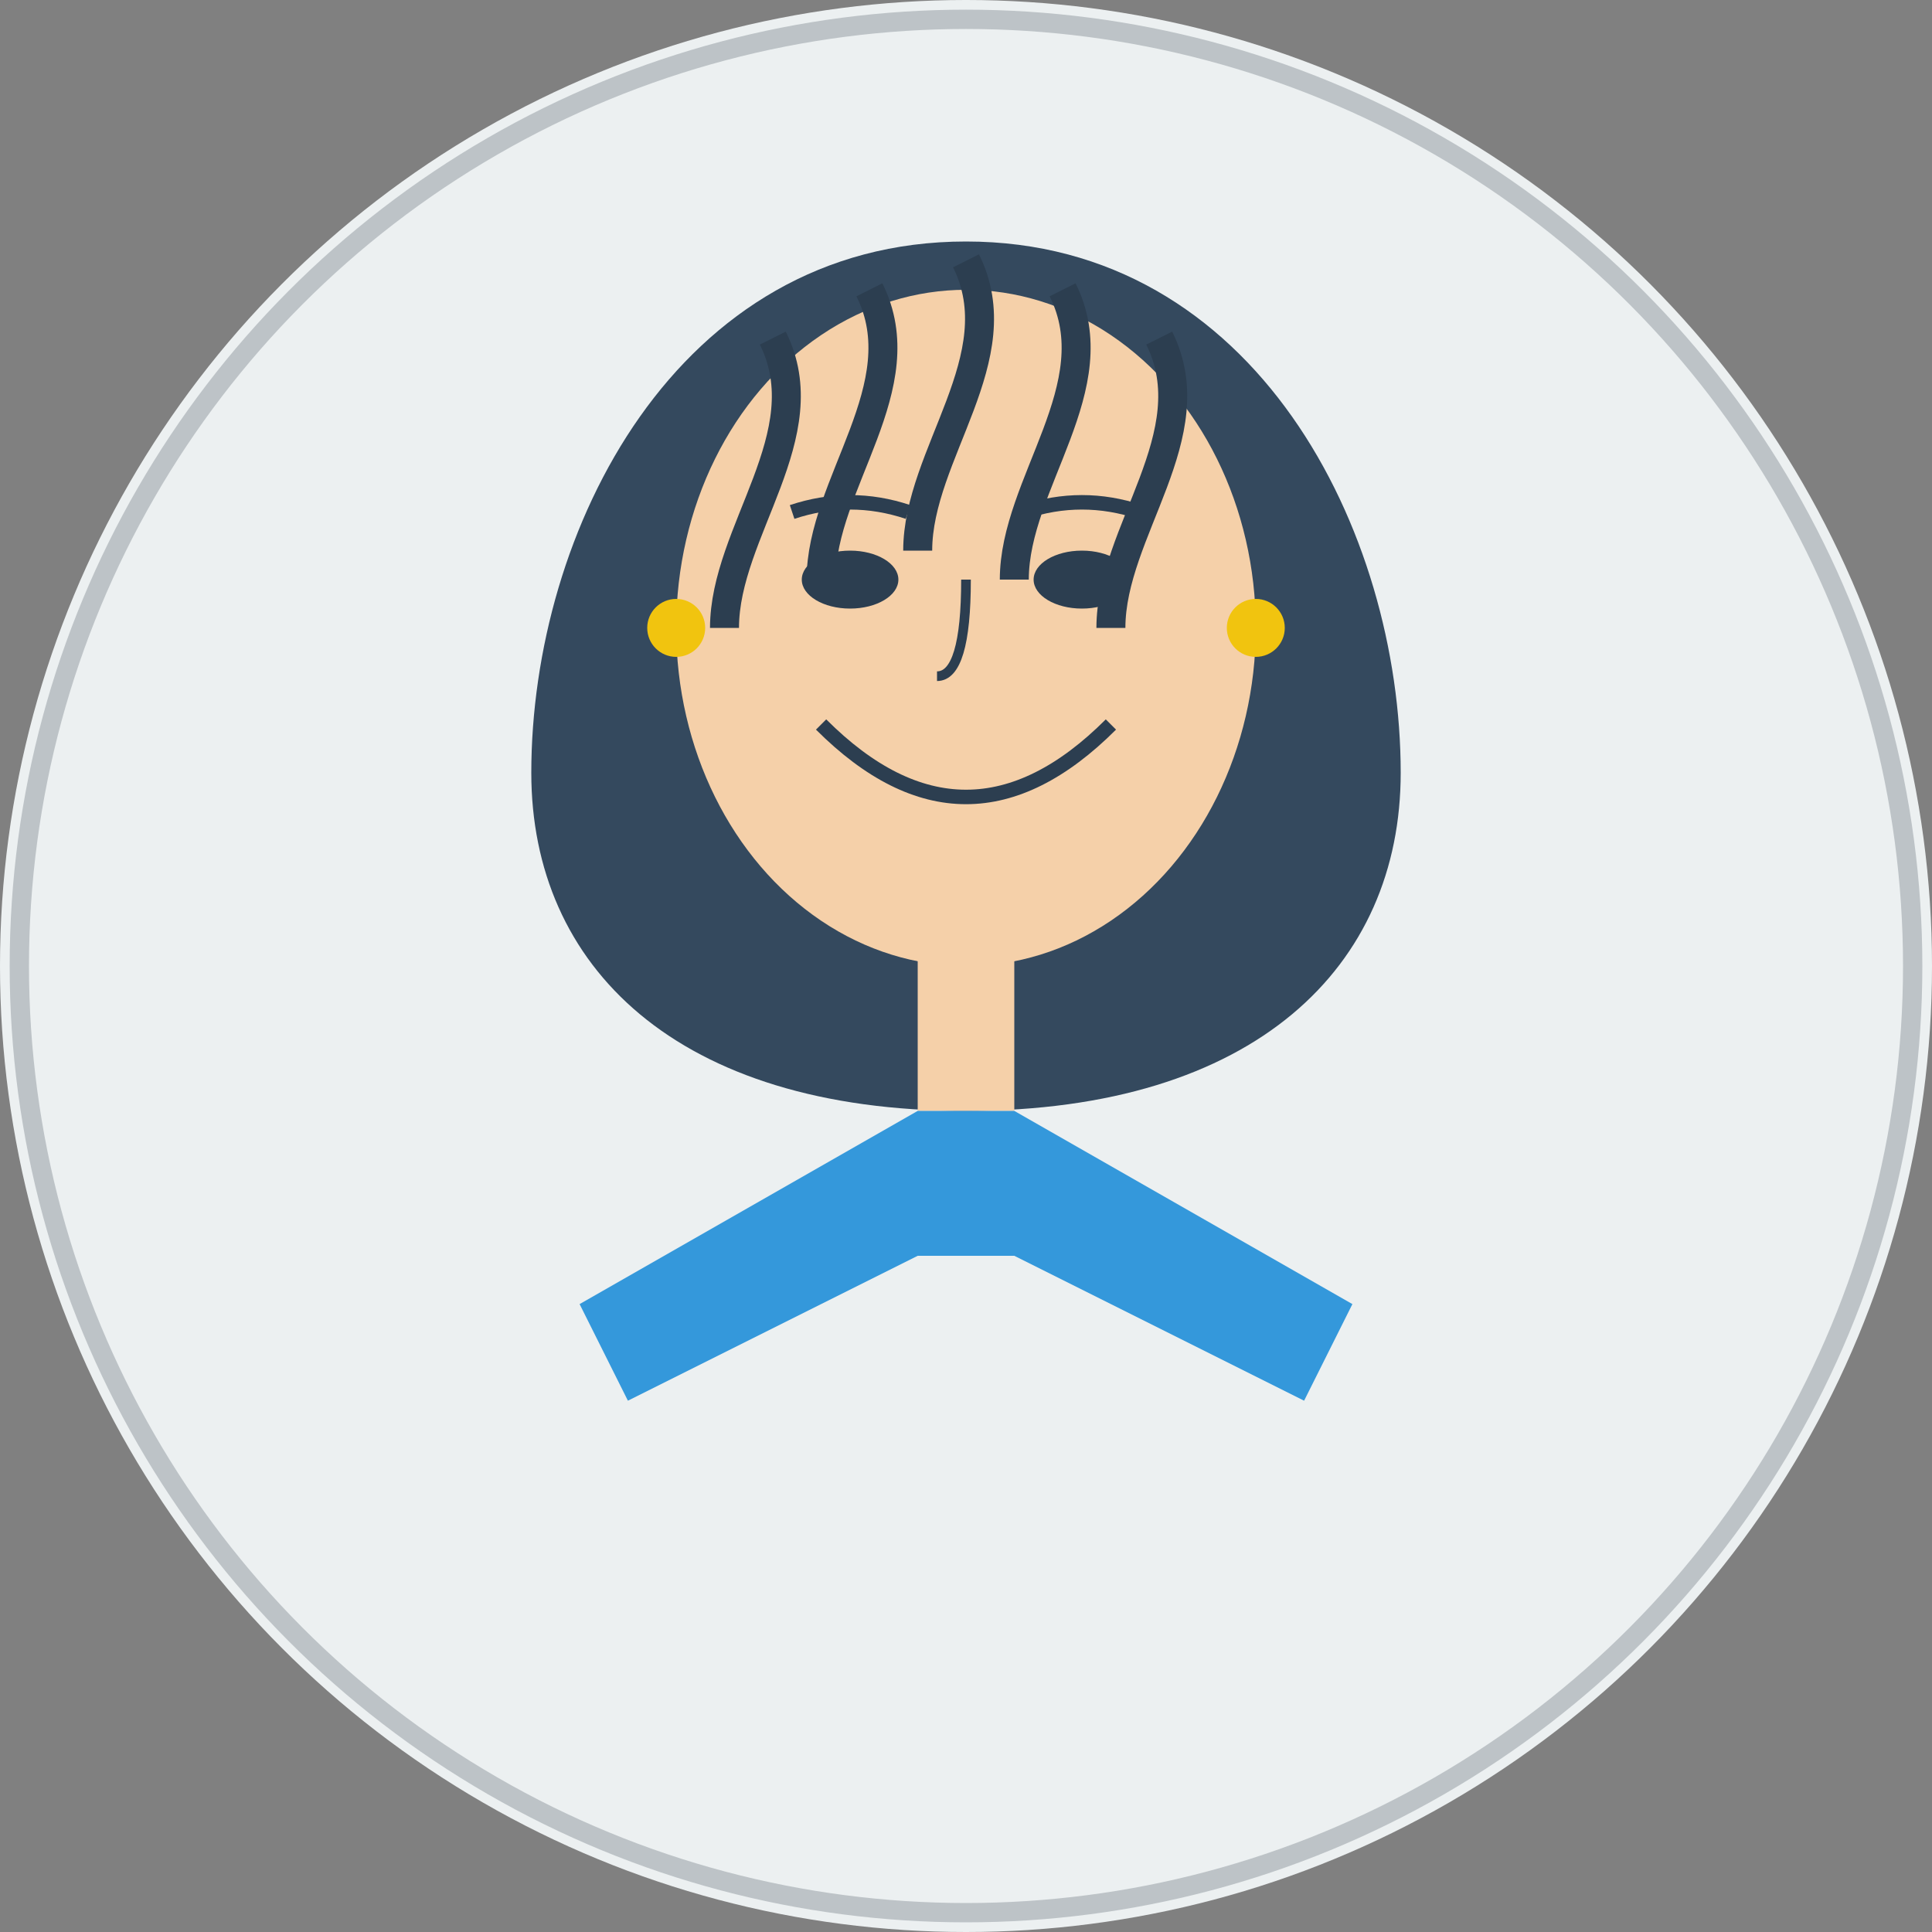
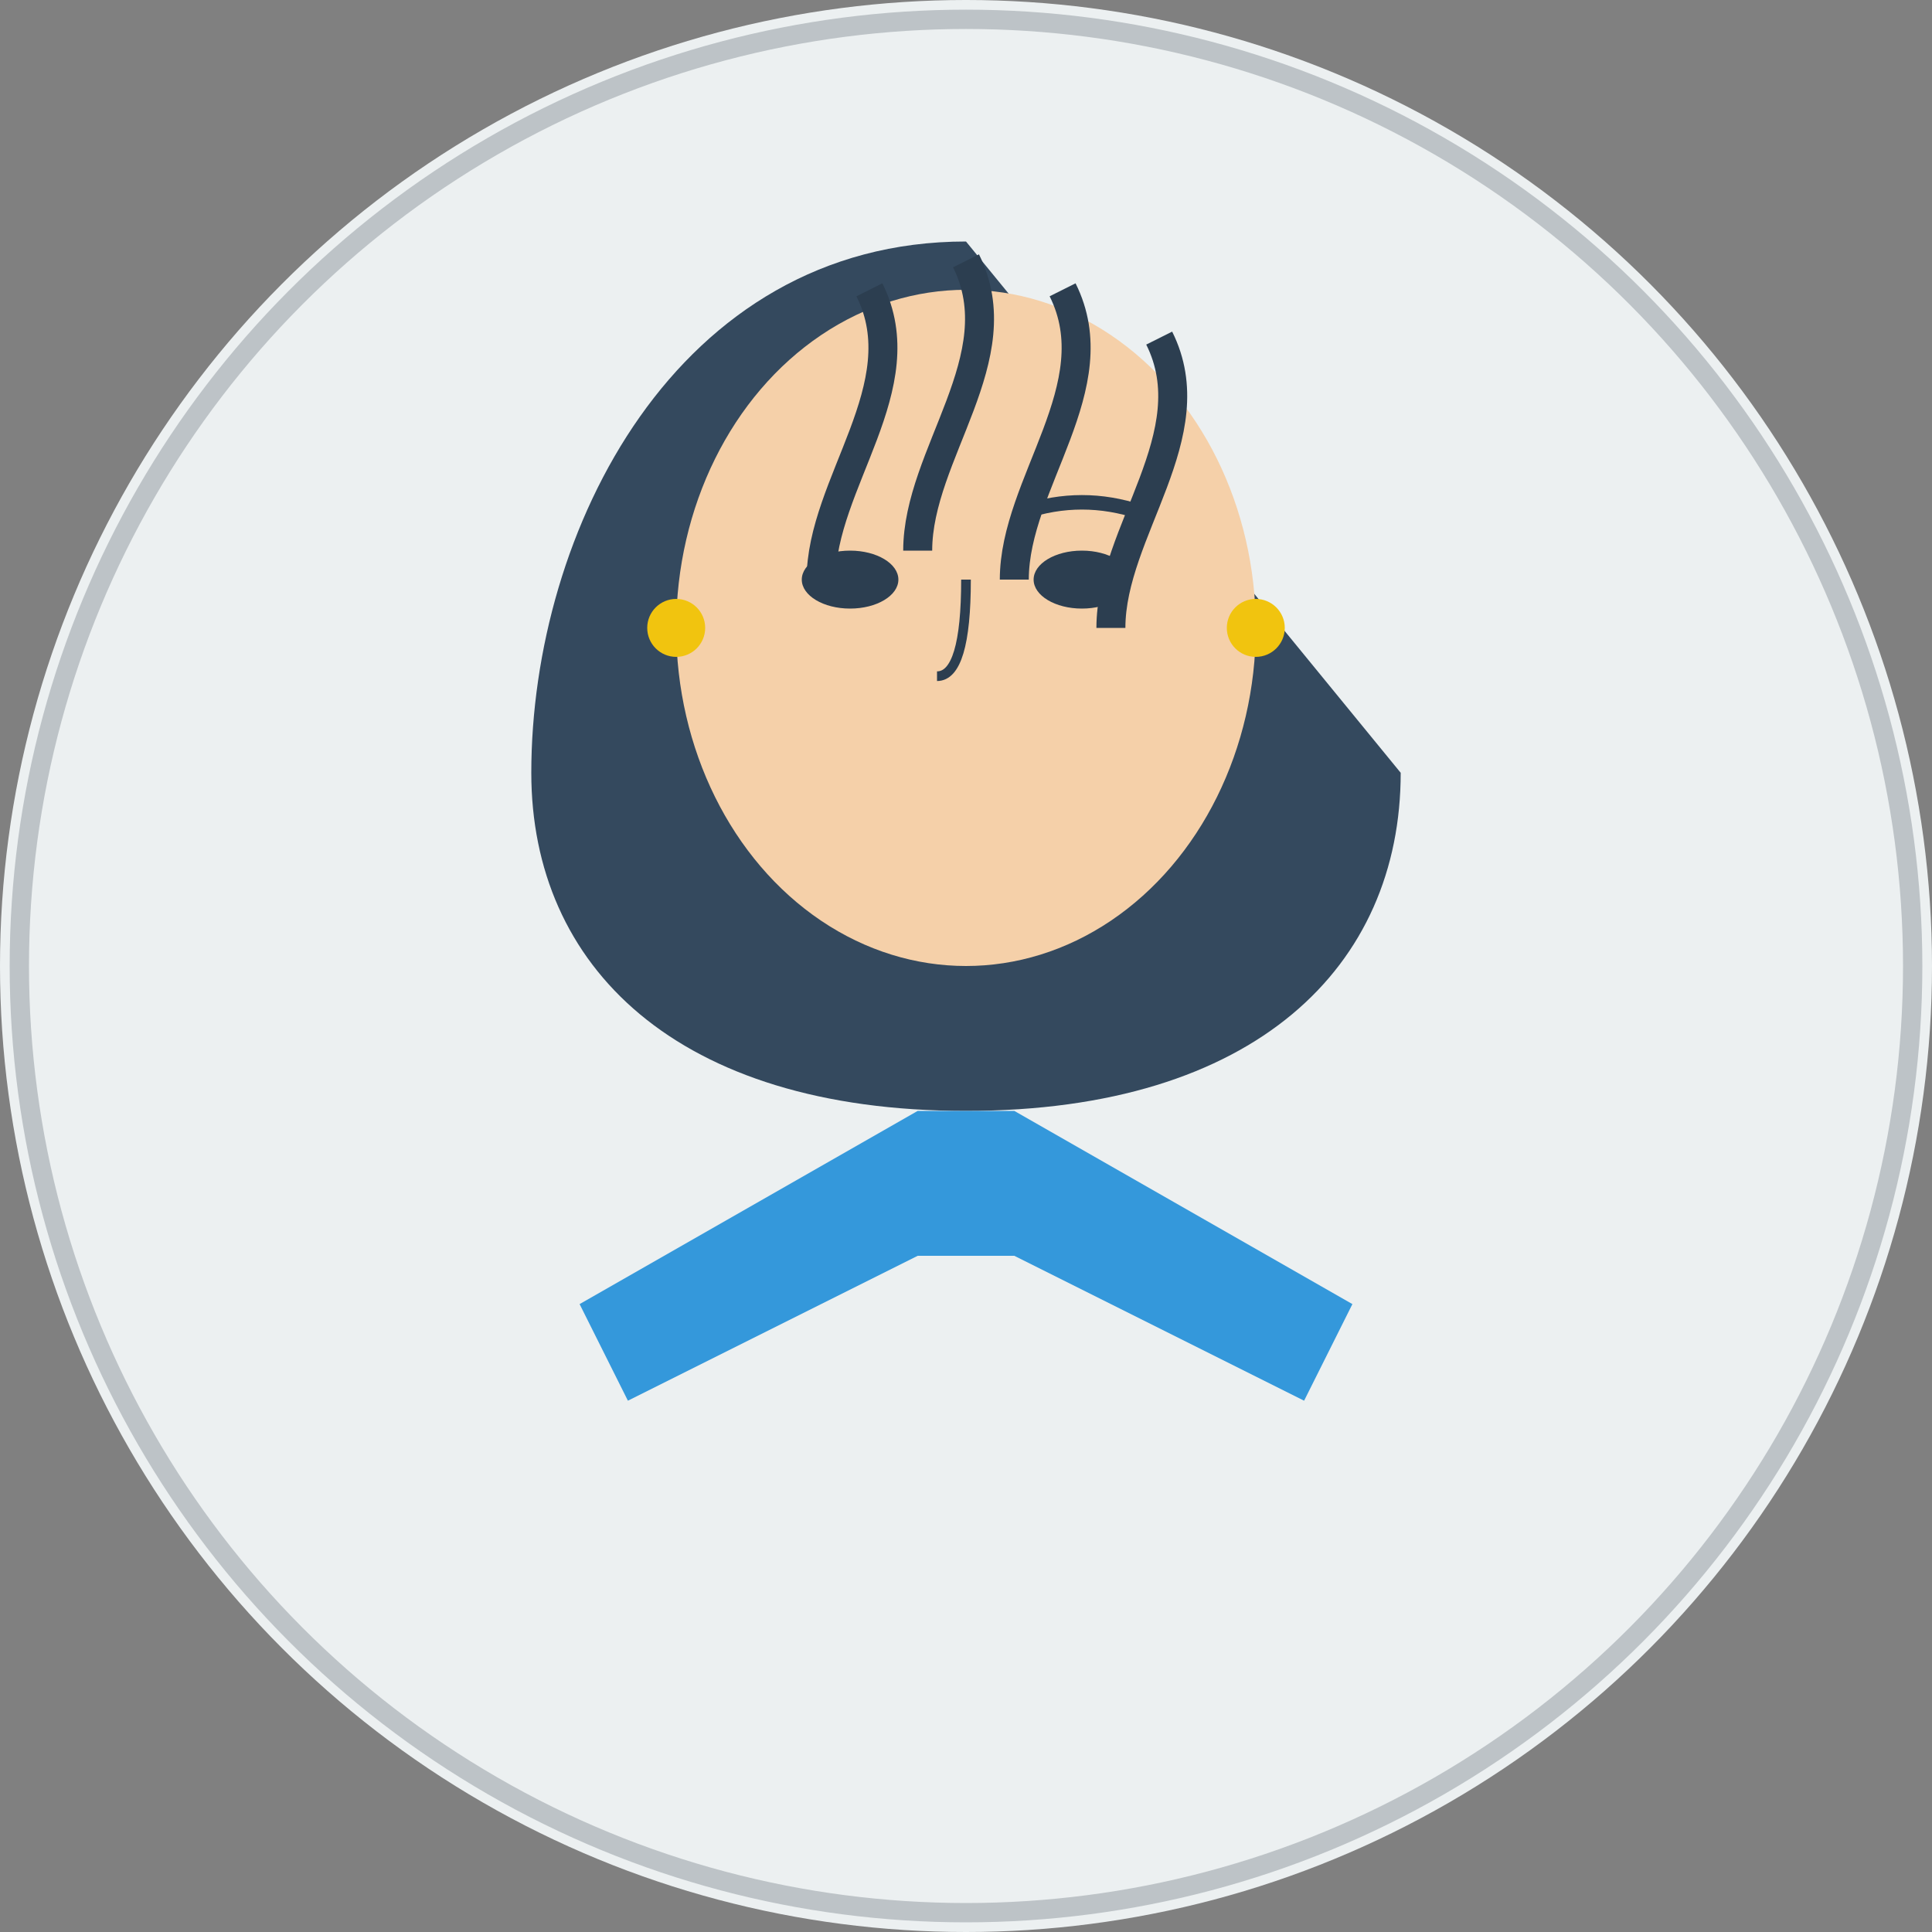
<svg xmlns="http://www.w3.org/2000/svg" width="200" height="200" viewBox="0 0 200 200">
  <rect x="0" y="0" width="200" height="200" fill="#808080" stroke="none" />
  <circle cx="100" cy="100" r="100" fill="#ecf0f1" />
  <g transform="translate(100, 85)">
-     <path d="M0,-60 C-30,-60 -45,-30 -45,-5 C-45,15 -30,30 0,30 C30,30 45,15 45,-5 C45,-30 30,-60 0,-60 Z" fill="#34495e" />
+     <path d="M0,-60 C-30,-60 -45,-30 -45,-5 C-45,15 -30,30 0,30 C30,30 45,15 45,-5 Z" fill="#34495e" />
    <ellipse cx="0" cy="-20" rx="30" ry="35" fill="#f5d0a9" />
    <ellipse cx="-12" cy="-25" rx="5" ry="3" fill="#2c3e50" />
    <ellipse cx="12" cy="-25" rx="5" ry="3" fill="#2c3e50" />
-     <path d="M-18,-32 Q-12,-34 -6,-32" fill="none" stroke="#2c3e50" stroke-width="1.5" />
    <path d="M18,-32 Q12,-34 6,-32" fill="none" stroke="#2c3e50" stroke-width="1.5" />
-     <path d="M-15,-10 Q0,5 15,-10" fill="none" stroke="#2c3e50" stroke-width="1.5" />
    <path d="M0,-25 Q0,-15 -3,-15" fill="none" stroke="#2c3e50" stroke-width="1" />
-     <path d="M-20,-50 C-15,-40 -25,-30 -25,-20" fill="none" stroke="#2c3e50" stroke-width="3" />
    <path d="M-10,-55 C-5,-45 -15,-35 -15,-25" fill="none" stroke="#2c3e50" stroke-width="3" />
    <path d="M0,-58 C5,-48 -5,-38 -5,-28" fill="none" stroke="#2c3e50" stroke-width="3" />
    <path d="M10,-55 C15,-45 5,-35 5,-25" fill="none" stroke="#2c3e50" stroke-width="3" />
    <path d="M20,-50 C25,-40 15,-30 15,-20" fill="none" stroke="#2c3e50" stroke-width="3" />
-     <path d="M-5,10 L-5,30 L5,30 L5,10" fill="#f5d0a9" />
    <path d="M-5,30 L-40,50 L-35,60 L-5,45 L5,45 L35,60 L40,50 L5,30" fill="#3498db" />
    <circle cx="-30" cy="-20" r="3" fill="#f1c40f" />
    <circle cx="30" cy="-20" r="3" fill="#f1c40f" />
  </g>
  <circle cx="100" cy="100" r="98" fill="none" stroke="#bdc3c7" stroke-width="2" />
</svg>